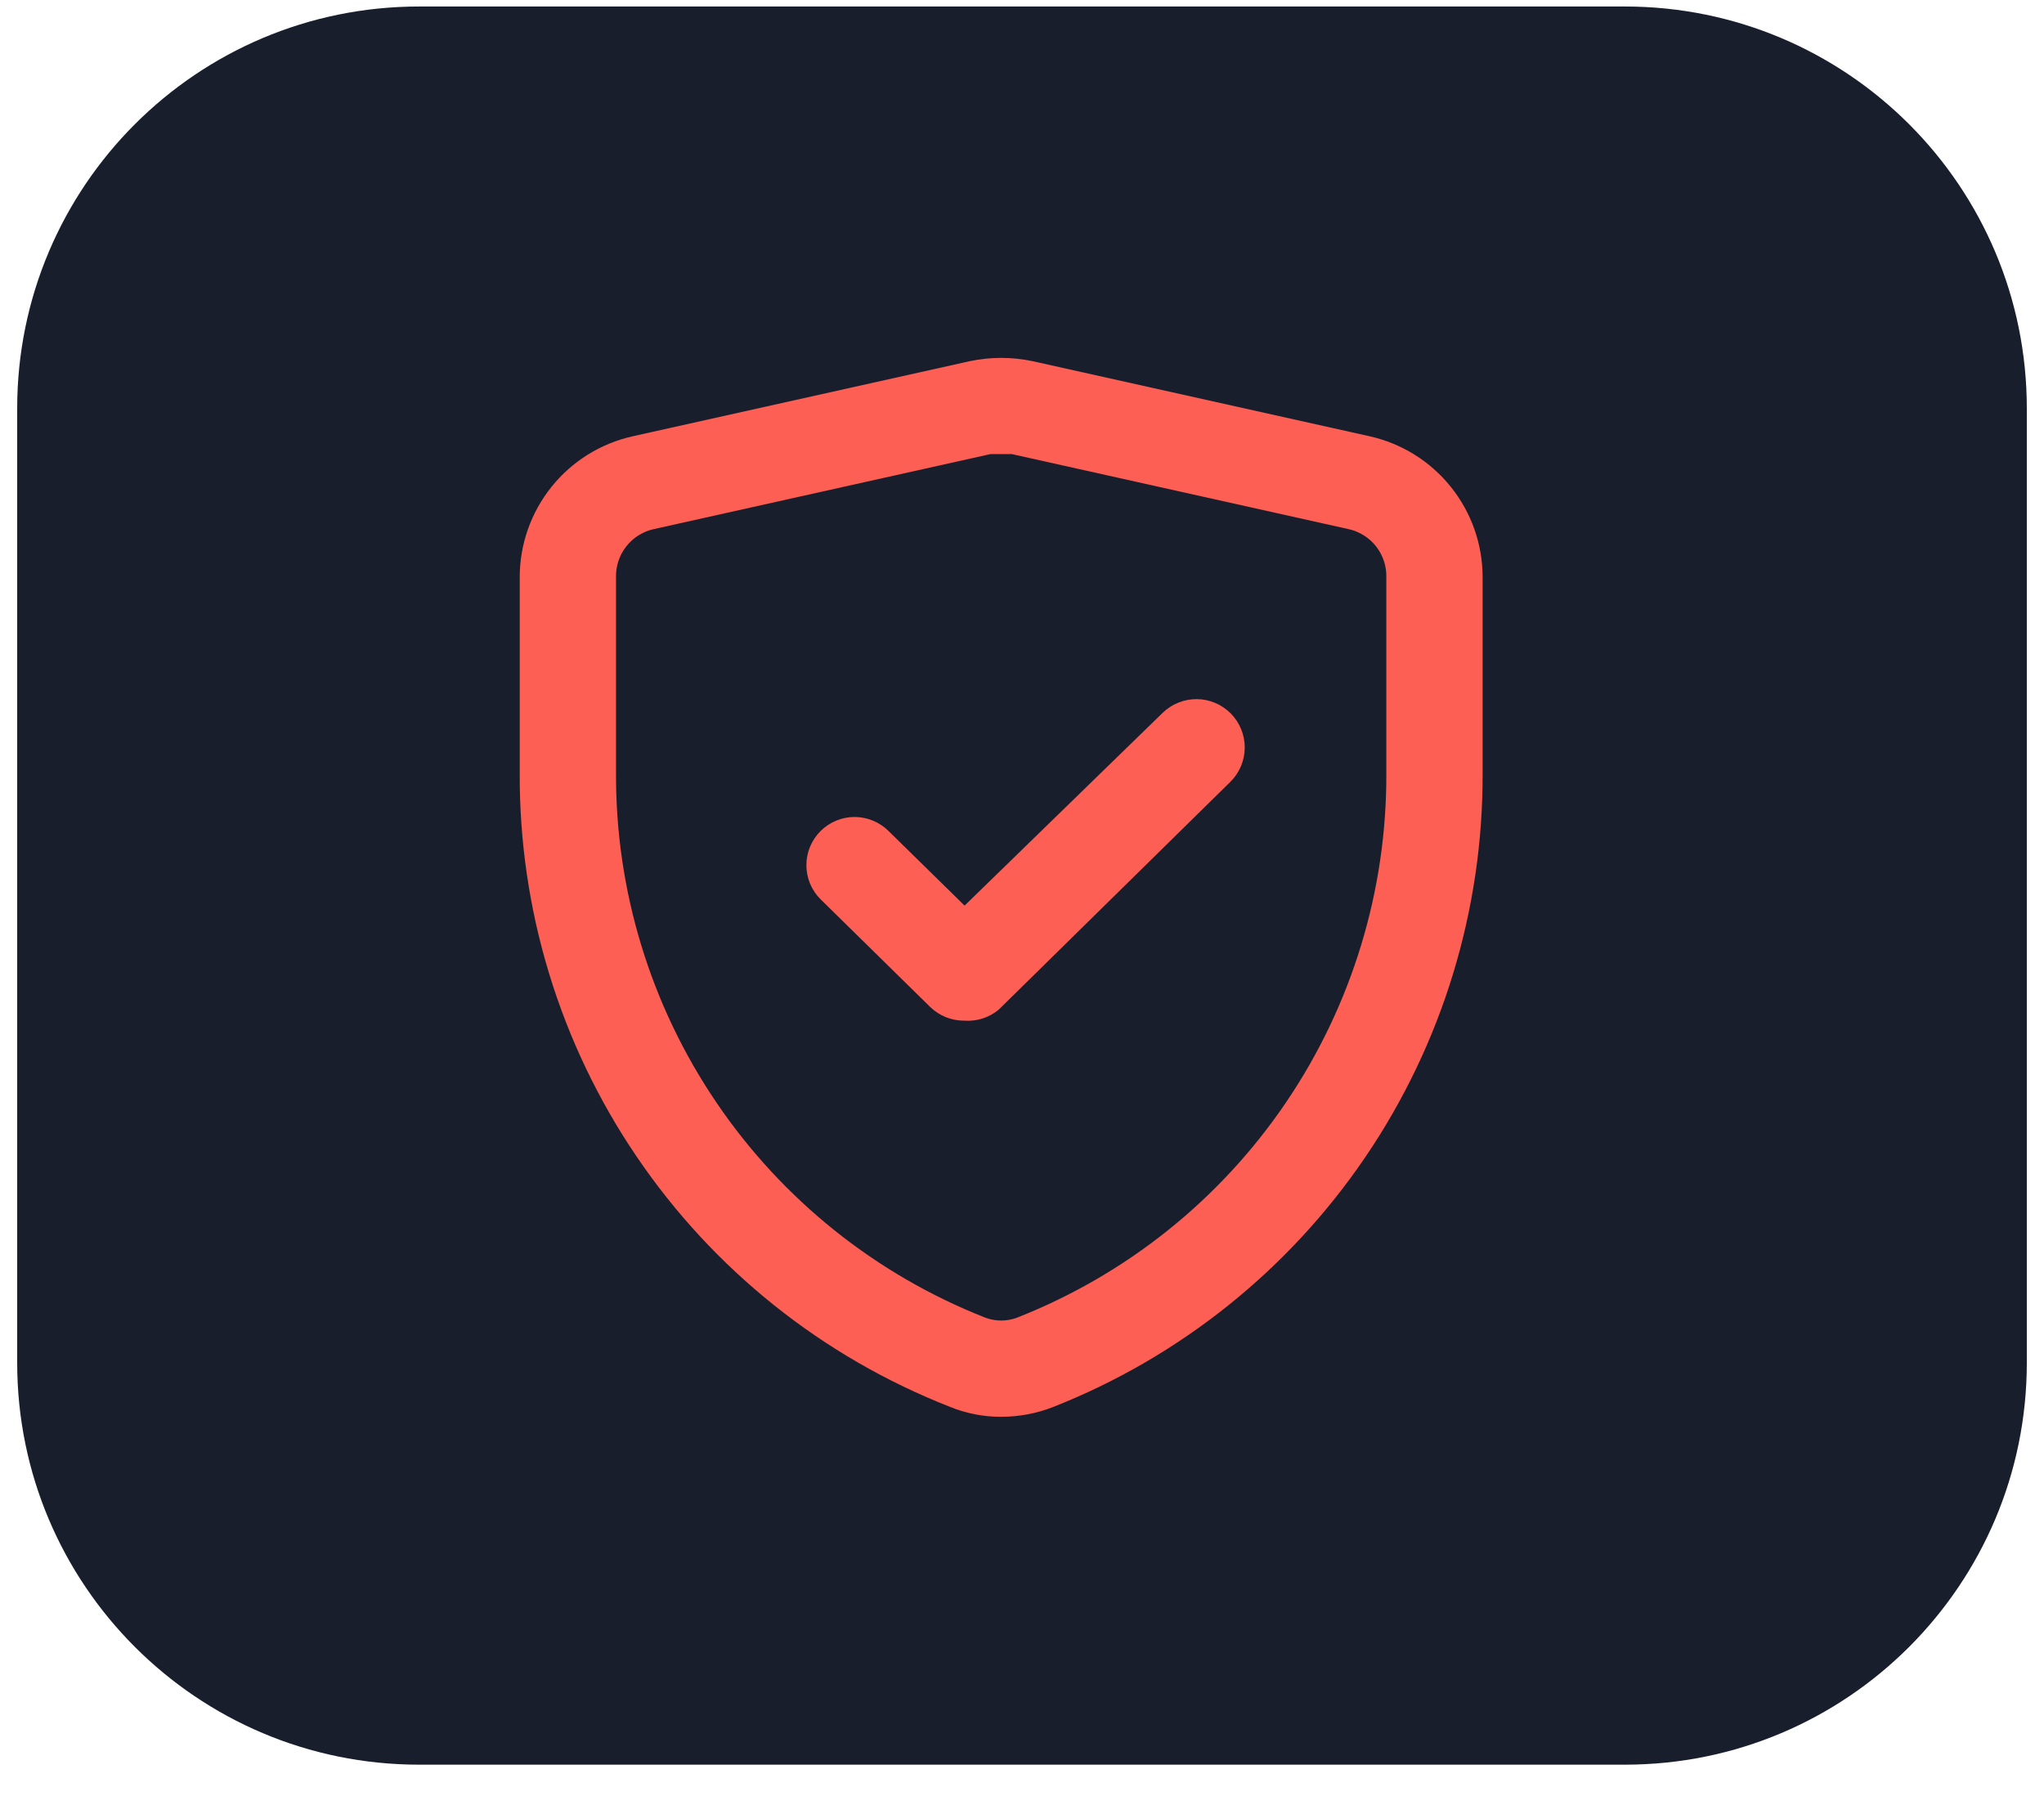
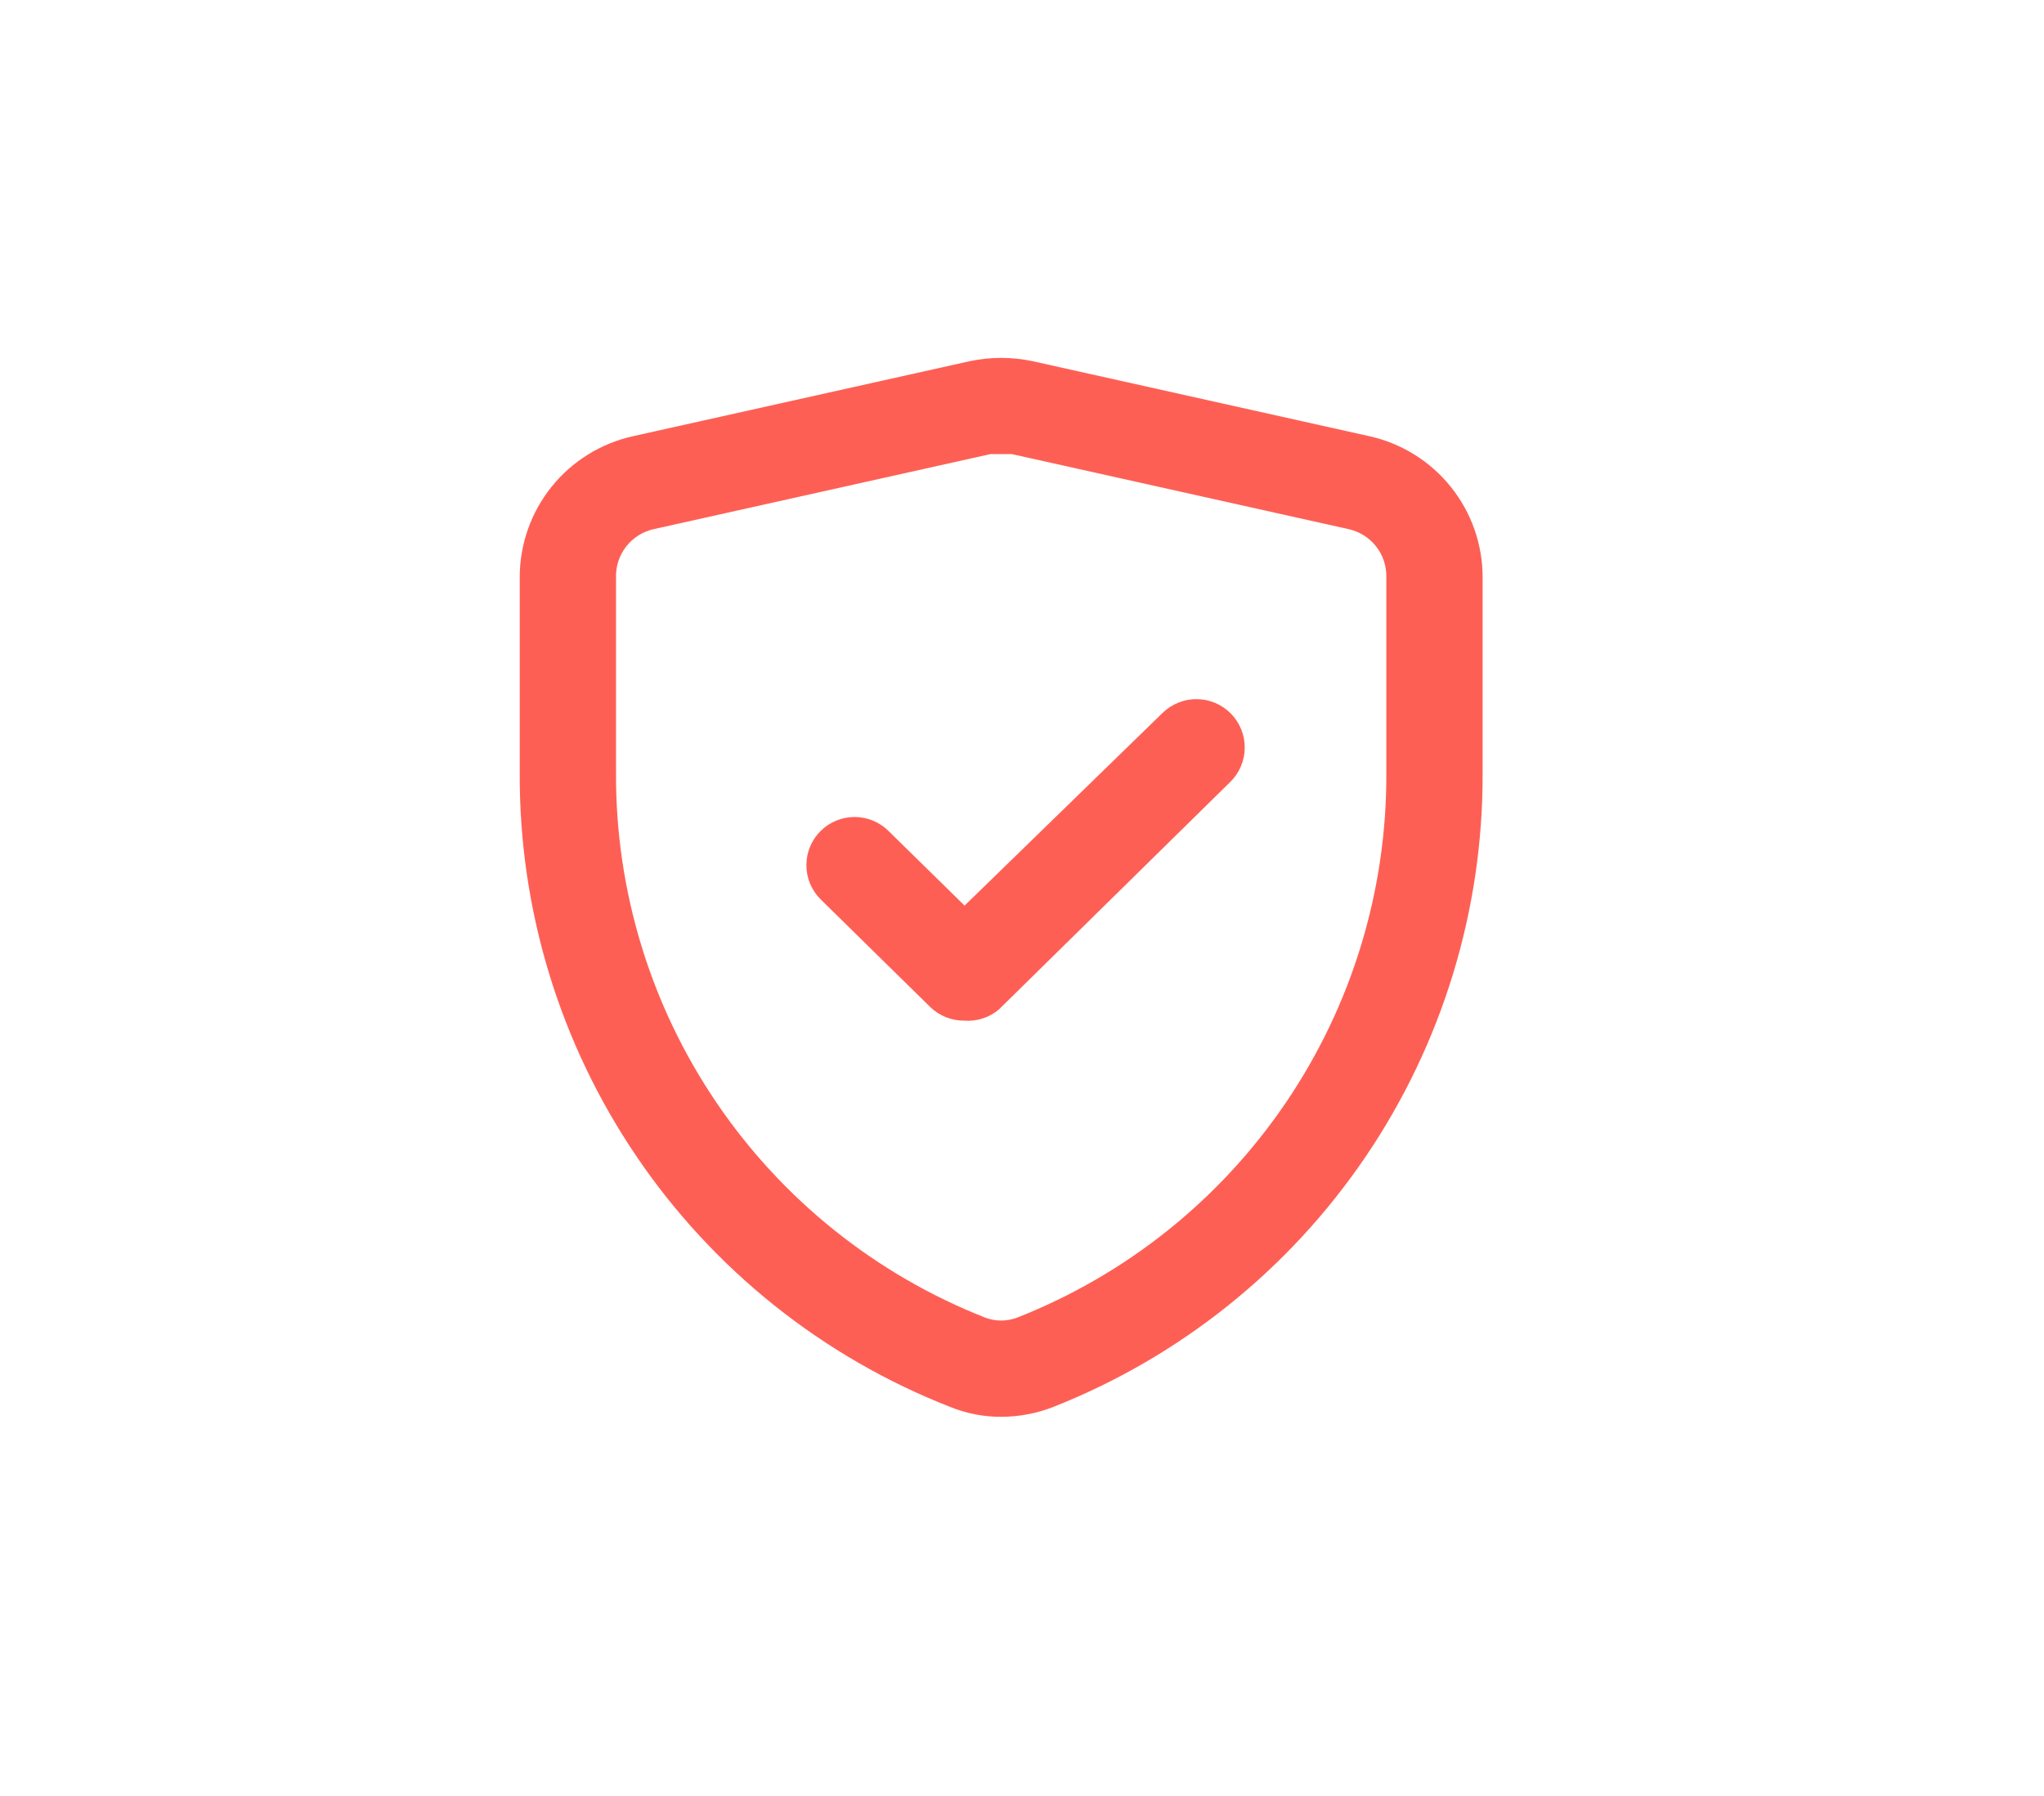
<svg xmlns="http://www.w3.org/2000/svg" width="66" height="58" viewBox="0 0 66 58" fill="none">
  <g clip-path="url(#clip0_1_5014)">
-     <path d="M52.467 0.21H13.533C6.365 0.21 0.555 6.02 0.555 13.188V44.011C0.555 51.178 6.365 56.989 13.533 56.989H52.467C59.634 56.989 65.445 51.178 65.445 44.011V13.188C65.445 6.02 59.634 0.21 52.467 0.21Z" fill="#191E2D" />
    <path d="M32.327 45.755C31.757 45.757 31.192 45.646 30.664 45.429C26.556 43.817 23.032 41.001 20.555 37.349C18.077 33.698 16.762 29.383 16.782 24.971V18.643C16.781 17.582 17.143 16.552 17.807 15.724C18.471 14.895 19.398 14.319 20.435 14.088L31.317 11.663C31.983 11.523 32.671 11.523 33.338 11.663L44.22 14.088C45.256 14.319 46.183 14.895 46.847 15.724C47.512 16.552 47.874 17.582 47.873 18.643V24.971C47.889 29.384 46.573 33.7 44.096 37.353C41.619 41.006 38.097 43.826 33.991 45.444C33.46 45.649 32.896 45.754 32.327 45.755ZM32.327 14.664H31.985L21.103 17.089C20.753 17.168 20.44 17.366 20.219 17.649C19.998 17.933 19.882 18.284 19.891 18.643V24.971C19.875 28.762 21.005 32.469 23.133 35.606C25.261 38.744 28.287 41.165 31.814 42.553C32.145 42.677 32.51 42.677 32.84 42.553C36.368 41.165 39.394 38.744 41.522 35.606C43.65 32.469 44.78 28.762 44.764 24.971V18.643C44.773 18.284 44.657 17.933 44.436 17.649C44.215 17.366 43.902 17.168 43.551 17.089L32.669 14.664H32.327ZM31.13 32.961C30.725 32.964 30.334 32.807 30.042 32.526L26.498 29.044C26.352 28.899 26.236 28.727 26.157 28.538C26.078 28.348 26.038 28.145 26.038 27.94C26.038 27.735 26.078 27.532 26.157 27.342C26.236 27.153 26.352 26.981 26.498 26.836C26.789 26.547 27.183 26.384 27.594 26.384C28.004 26.384 28.398 26.547 28.69 26.836L31.146 29.246L37.535 23.027C37.681 22.884 37.854 22.77 38.044 22.693C38.234 22.616 38.437 22.576 38.642 22.578C38.847 22.579 39.05 22.621 39.239 22.701C39.428 22.781 39.599 22.897 39.743 23.043C39.887 23.189 40 23.362 40.078 23.552C40.155 23.742 40.194 23.945 40.192 24.15C40.191 24.355 40.149 24.558 40.069 24.746C39.989 24.935 39.873 25.107 39.727 25.25L32.25 32.604C31.938 32.865 31.536 32.993 31.13 32.961Z" fill="#FE5F55" />
  </g>
  <defs>
    <clipPath id="clip0_1_5014">
      <rect width="64.89" height="57.59" fill="white" transform="translate(0.555 0.205)" />
    </clipPath>
  </defs>
</svg>